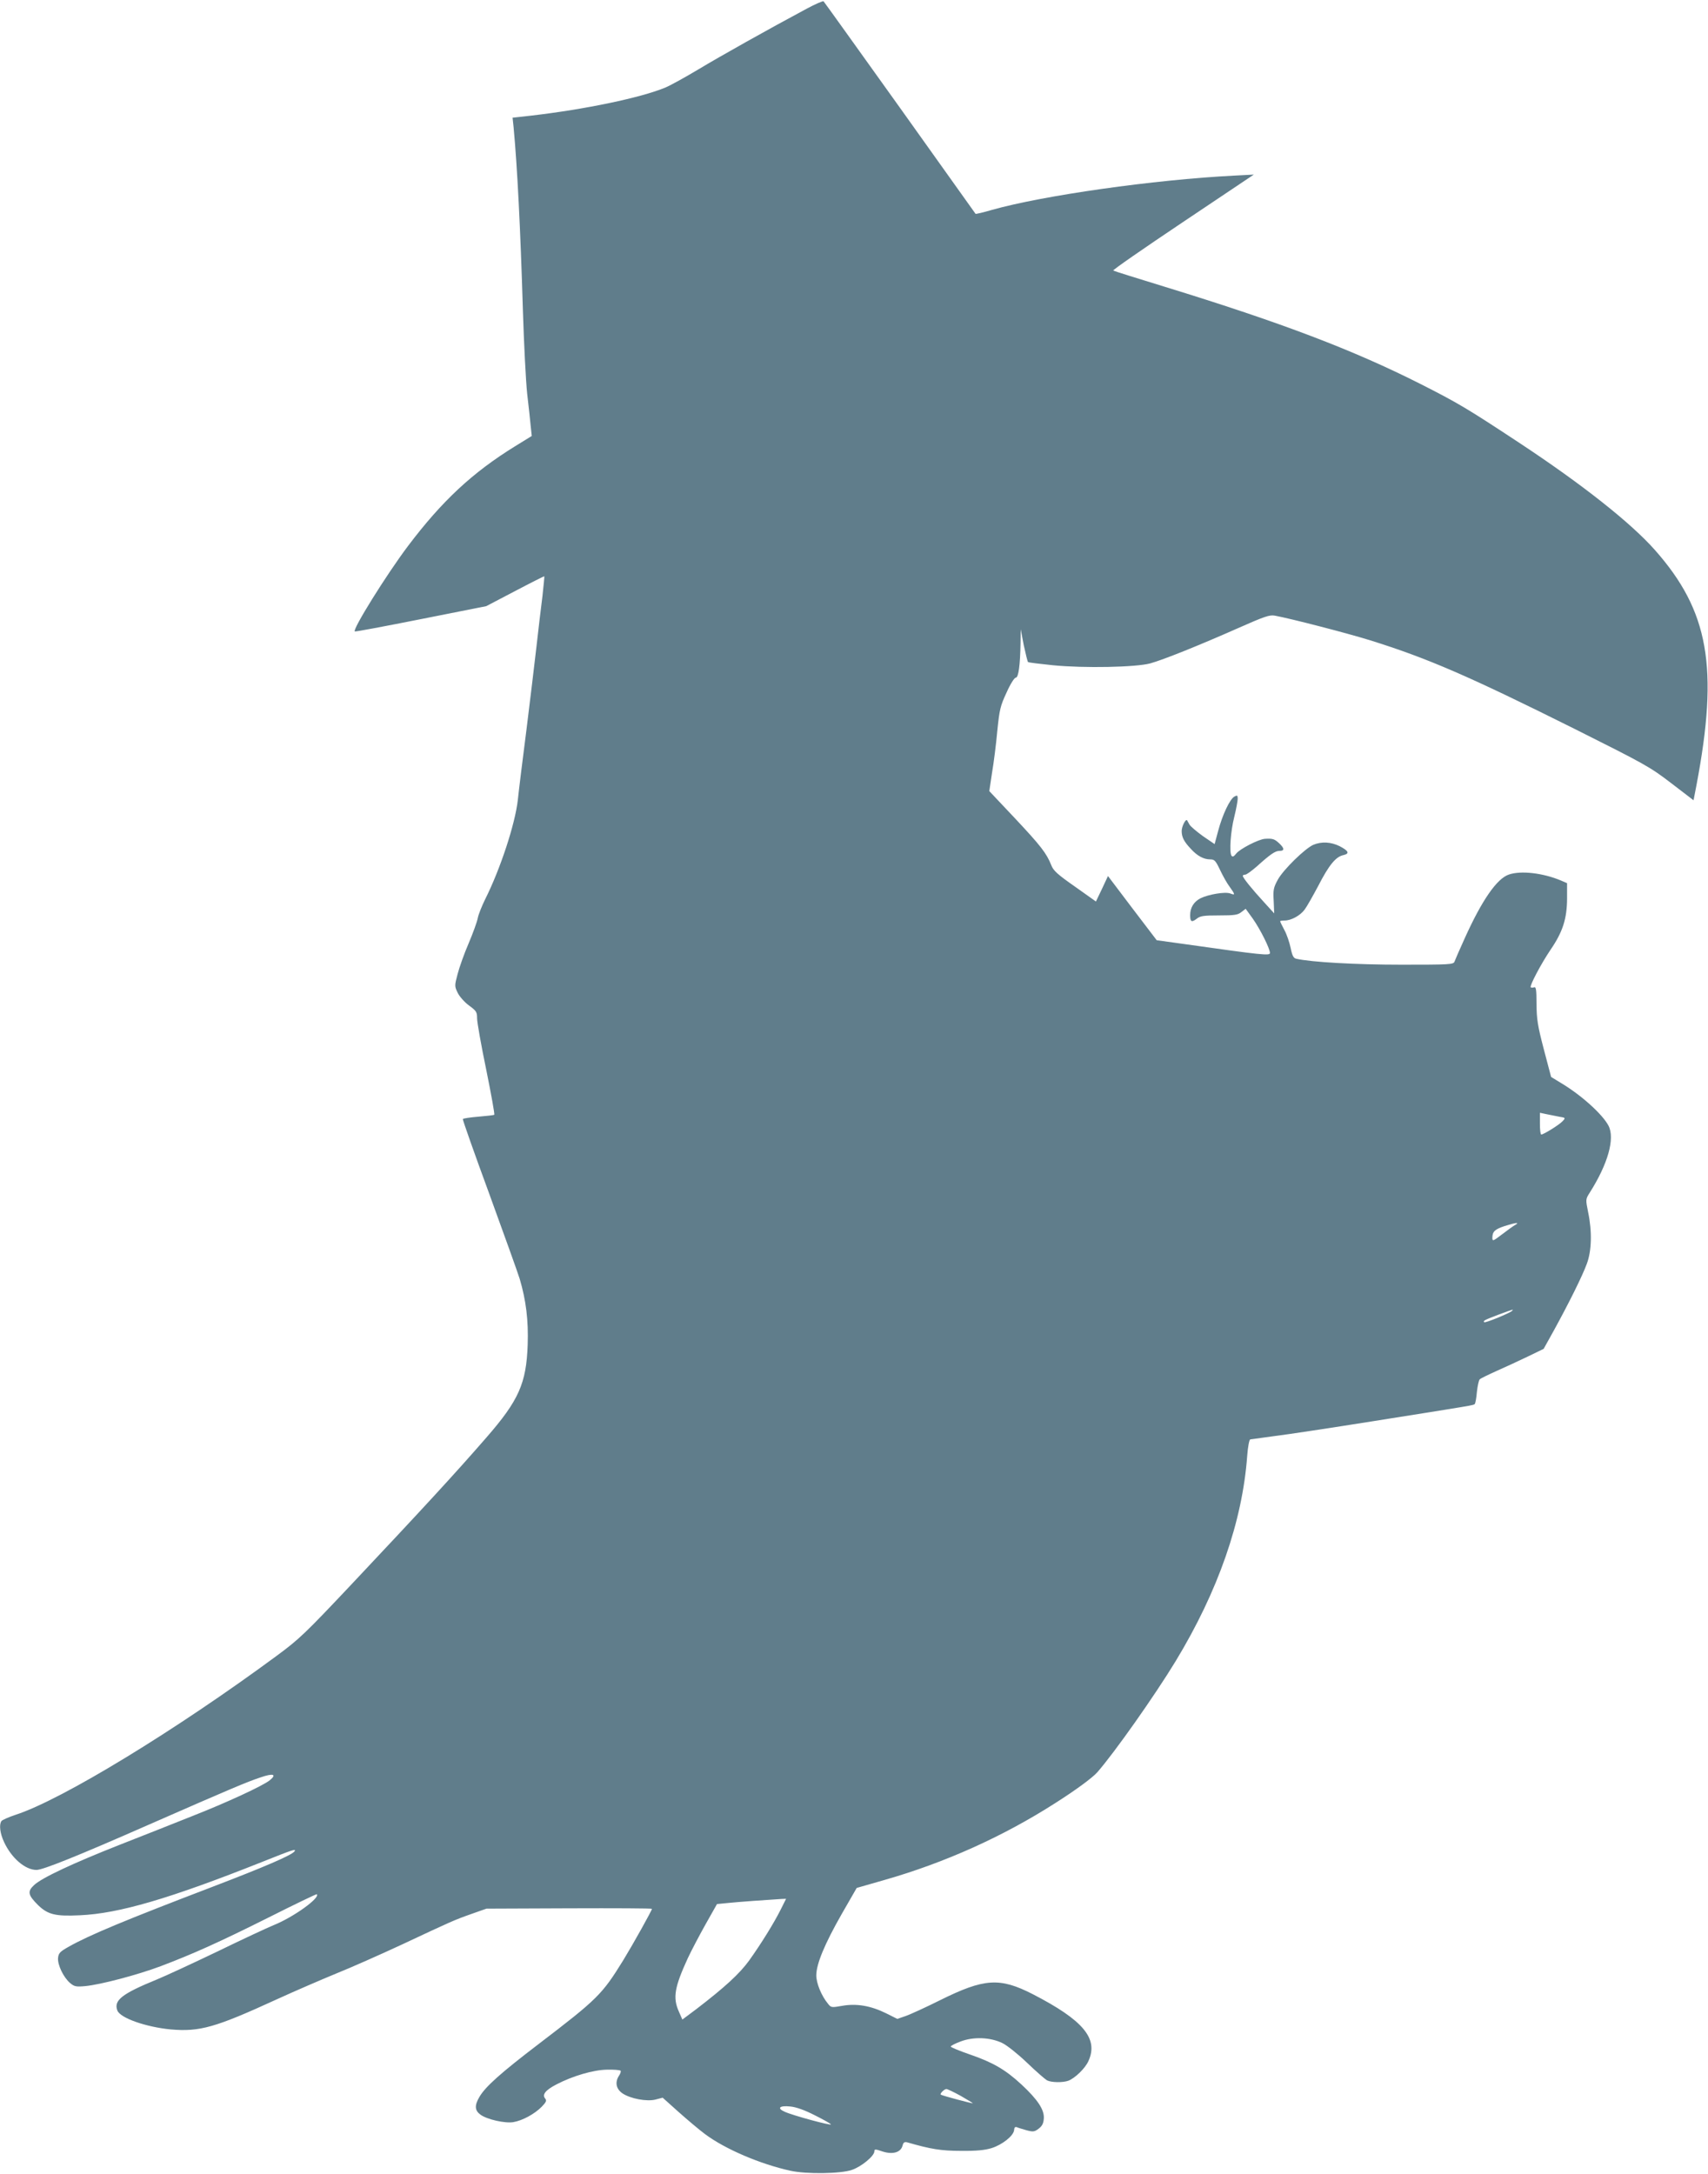
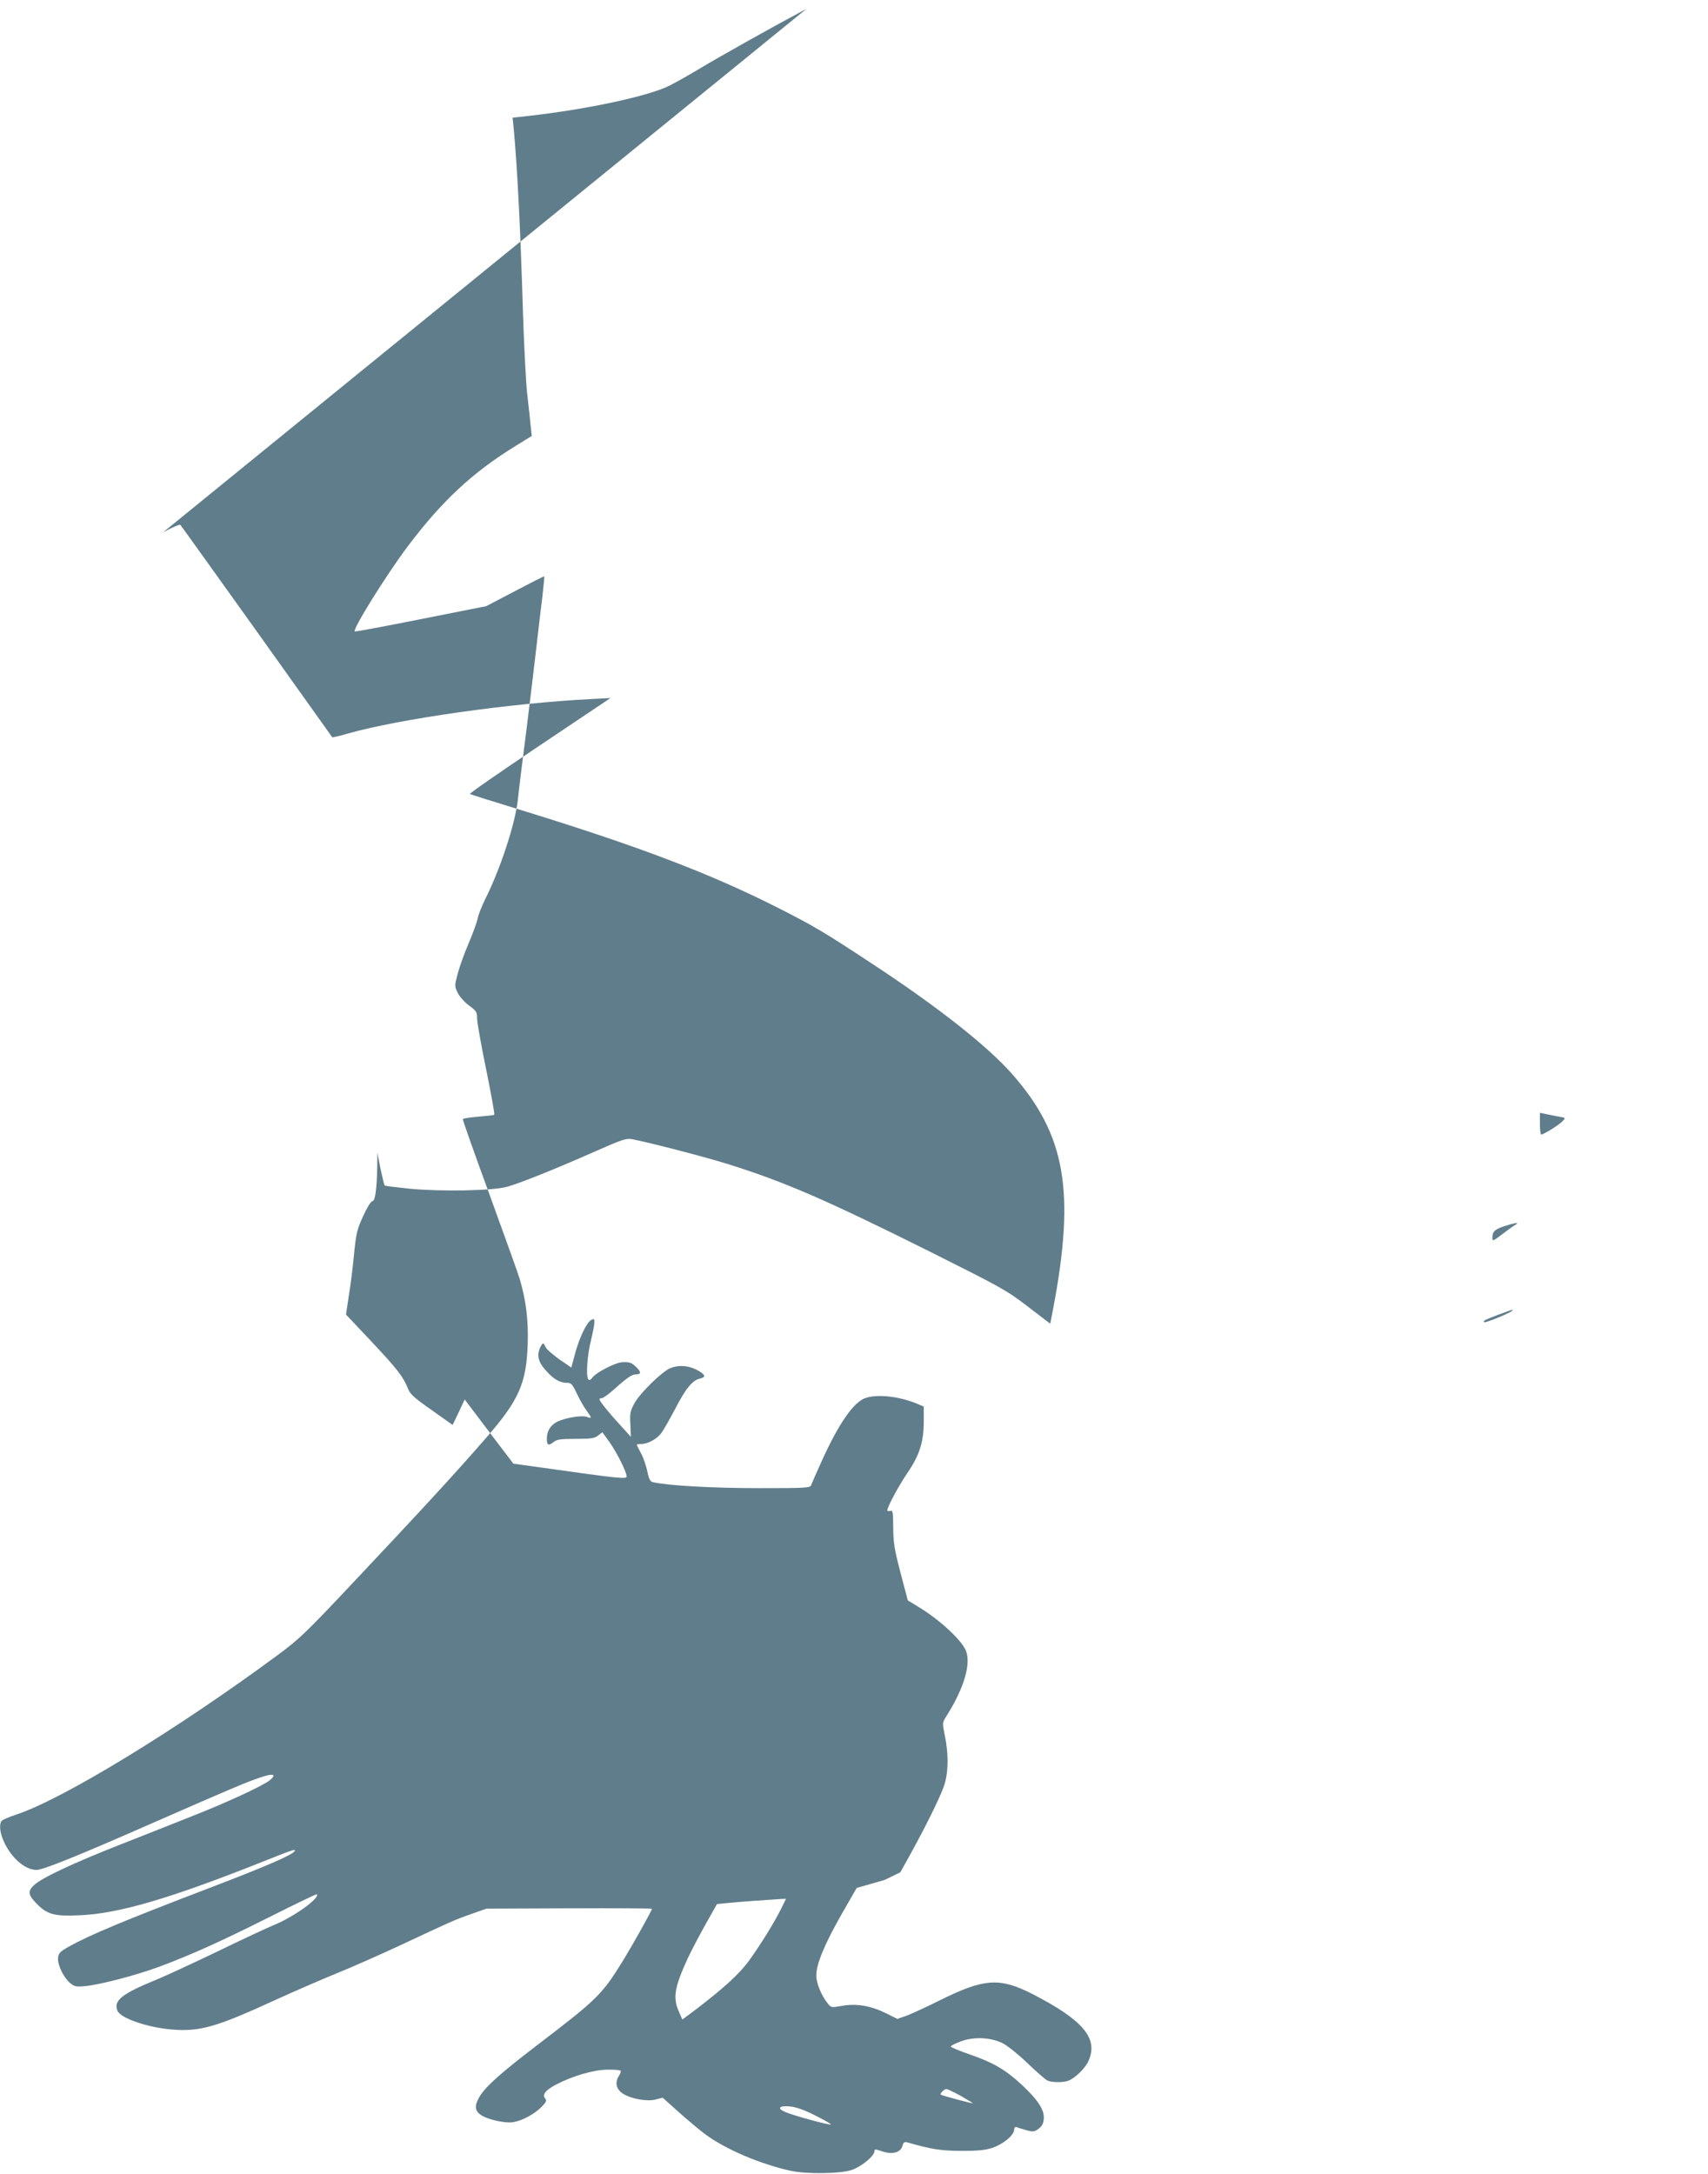
<svg xmlns="http://www.w3.org/2000/svg" version="1.0" width="1006pt" height="1280pt" viewBox="0 0 1006 1280" preserveAspectRatio="xMidYMid meet">
  <g transform="translate(0,1280) scale(0.1,-0.1)" fill="#607d8b" stroke="none">
-     <path d="M4750 12748 c-228 -122 -506 -278 -634 -355 -77 -46 -165 -95 -196 -108 -143 -60 -473 -129 -793 -166 l-108 -12 6 -56 c22 -237 40 -588 55 -1084 6 -191 17 -409 25 -485 9 -75 18 -162 21 -193 l6 -56 -99 -61 c-251 -155 -430 -322 -630 -587 -126 -167 -331 -496 -313 -503 4 -2 180 31 391 73 l383 76 170 89 c93 49 171 88 172 87 1 -1 -4 -54 -11 -117 -8 -63 -24 -196 -35 -295 -11 -99 -38 -319 -59 -490 -22 -170 -45 -357 -51 -415 -16 -142 -103 -407 -193 -586 -19 -39 -39 -88 -43 -110 -4 -21 -28 -88 -54 -149 -26 -60 -55 -142 -65 -181 -18 -68 -18 -71 1 -110 10 -21 40 -55 66 -74 44 -32 48 -39 48 -76 0 -23 24 -159 54 -303 29 -144 51 -263 47 -265 -3 -2 -45 -7 -94 -11 -48 -4 -89 -10 -91 -14 -2 -3 68 -202 156 -441 87 -239 168 -464 179 -500 37 -125 52 -243 47 -388 -8 -227 -52 -327 -244 -547 -178 -205 -375 -419 -798 -868 -267 -283 -303 -318 -436 -416 -595 -439 -1266 -848 -1537 -936 -42 -14 -81 -31 -85 -38 -14 -22 -8 -72 16 -123 44 -95 125 -164 191 -164 38 0 242 82 665 268 477 209 571 249 655 277 75 26 97 18 54 -17 -41 -33 -255 -132 -459 -212 -107 -43 -298 -118 -425 -168 -274 -108 -458 -194 -504 -237 -41 -38 -36 -59 23 -118 58 -56 102 -67 246 -60 230 10 530 98 1076 315 183 73 199 78 189 62 -13 -22 -179 -93 -485 -210 -508 -194 -723 -283 -845 -352 -52 -29 -60 -38 -63 -66 -4 -40 32 -115 71 -148 25 -21 35 -23 90 -18 91 9 307 66 443 117 190 72 340 139 638 288 153 77 280 138 282 136 21 -21 -137 -135 -254 -182 -37 -15 -187 -85 -333 -156 -146 -70 -306 -144 -355 -164 -206 -84 -255 -123 -233 -182 16 -45 169 -98 314 -112 172 -15 263 11 625 177 107 49 265 117 350 152 85 34 261 112 390 172 290 136 305 143 410 180 l85 30 488 2 c268 1 487 0 487 -3 0 -9 -110 -206 -168 -301 -126 -204 -151 -229 -502 -497 -219 -167 -311 -249 -346 -309 -30 -51 -28 -80 6 -105 38 -28 144 -52 193 -44 54 9 126 48 168 91 26 27 30 36 20 48 -19 23 1 49 66 83 96 50 218 86 299 87 40 1 75 -2 79 -6 4 -3 -1 -18 -10 -31 -24 -38 -16 -77 22 -103 47 -31 142 -49 194 -36 l42 11 96 -86 c53 -47 122 -105 153 -128 119 -89 326 -177 503 -216 94 -21 299 -18 363 5 56 19 132 82 132 109 0 14 5 14 49 -1 60 -19 107 -5 117 35 5 19 11 23 28 19 138 -40 199 -50 316 -50 92 -1 140 4 180 16 64 20 130 73 133 106 1 16 6 21 17 17 8 -4 34 -11 57 -18 38 -10 46 -9 70 9 21 16 29 31 31 60 4 51 -35 111 -132 201 -94 87 -168 130 -305 177 -61 21 -111 42 -111 46 0 5 26 18 58 30 76 29 176 25 247 -10 28 -14 93 -66 145 -116 52 -50 105 -96 117 -103 26 -13 93 -14 126 -2 40 16 99 73 118 116 60 132 -30 240 -329 394 -194 99 -285 93 -545 -36 -84 -42 -174 -83 -202 -93 l-50 -17 -66 33 c-89 44 -173 59 -258 44 -63 -11 -66 -11 -84 12 -39 47 -69 121 -69 167 0 67 49 185 150 362 l88 153 164 47 c353 101 695 254 1003 451 120 76 221 150 250 183 101 115 340 454 462 655 250 412 393 824 421 1208 4 54 12 95 18 97 6 1 72 10 146 20 74 9 331 48 570 86 600 95 599 95 606 102 4 3 10 36 13 72 4 36 11 69 17 74 5 5 50 27 99 49 50 22 132 60 184 85 l93 45 60 108 c89 162 168 321 194 392 29 76 32 191 8 305 -15 75 -15 76 9 114 108 170 150 320 111 395 -35 67 -160 180 -279 251 l-59 36 -43 163 c-37 141 -42 177 -43 267 0 84 -3 102 -14 98 -8 -3 -17 -3 -20 0 -8 8 61 139 118 223 71 104 95 181 96 297 l0 93 -37 16 c-105 44 -234 59 -305 35 -71 -23 -160 -152 -261 -376 -30 -66 -57 -128 -60 -137 -6 -17 -30 -18 -312 -18 -270 0 -533 15 -620 35 -16 3 -24 18 -33 63 -7 33 -23 81 -37 106 -14 26 -25 49 -25 52 0 2 12 4 26 4 39 0 92 29 118 64 13 17 49 81 81 141 62 121 103 171 147 180 39 9 32 25 -22 53 -51 25 -106 28 -154 8 -49 -21 -178 -147 -210 -206 -25 -46 -28 -60 -24 -125 l3 -73 -60 66 c-71 77 -125 144 -125 155 0 4 6 7 14 7 8 0 38 22 68 48 81 73 109 92 134 92 31 0 30 15 -2 45 -27 25 -38 29 -84 26 -38 -3 -147 -59 -169 -87 -14 -18 -21 -21 -28 -12 -13 22 -5 143 17 229 11 45 20 93 20 106 0 20 -3 22 -19 13 -27 -14 -71 -108 -96 -202 l-21 -78 -69 47 c-37 27 -73 57 -79 68 -6 11 -12 22 -14 25 -8 11 -32 -36 -32 -63 0 -36 14 -63 54 -105 38 -42 76 -62 114 -62 25 0 32 -7 58 -62 16 -34 41 -79 57 -100 33 -46 33 -50 4 -39 -30 12 -129 -5 -176 -28 -40 -21 -61 -55 -61 -100 0 -39 9 -43 38 -21 21 17 40 20 132 20 92 0 111 3 132 20 l25 19 42 -58 c45 -64 101 -177 101 -202 0 -17 -42 -13 -501 52 l-166 23 -144 189 -143 189 -35 -75 -36 -75 -124 88 c-103 72 -127 94 -139 126 -28 70 -61 113 -214 276 l-151 160 16 107 c10 58 24 169 31 246 13 128 18 149 55 228 22 50 46 87 54 87 16 0 26 74 28 204 l1 81 18 -94 c11 -51 22 -96 25 -99 2 -3 69 -11 147 -19 185 -18 488 -12 573 11 79 22 290 107 516 207 156 69 187 80 218 74 93 -17 422 -102 561 -145 342 -107 581 -211 1203 -521 415 -208 445 -224 570 -320 l132 -101 17 88 c132 695 73 1027 -245 1386 -142 160 -426 385 -802 633 -305 201 -357 232 -580 345 -396 200 -817 360 -1503 571 -163 50 -301 93 -305 96 -5 3 180 131 410 285 l418 280 -115 -6 c-474 -24 -1127 -117 -1428 -202 -51 -15 -94 -25 -96 -23 -1 2 -202 283 -445 624 -244 341 -446 623 -450 627 -3 4 -49 -16 -101 -44z m4433 -6523 c39 -6 39 -7 20 -27 -18 -20 -111 -78 -125 -78 -5 0 -8 29 -8 64 l0 64 38 -8 c20 -4 54 -11 75 -15z m-258 -637 c-11 -6 -46 -31 -77 -55 -54 -41 -58 -43 -58 -21 0 37 15 50 72 69 63 20 92 24 63 7z m-20 -507 c-16 -14 -157 -72 -163 -66 -8 8 -1 12 83 44 92 34 92 34 80 22z m-4306 -3523 c-41 -82 -117 -204 -187 -302 -57 -78 -142 -156 -310 -285 l-83 -62 -21 48 c-36 81 -25 143 53 313 22 47 70 138 106 202 l66 117 61 6 c55 6 249 20 319 24 l27 1 -31 -62z m1059 -1098 c39 -23 72 -42 72 -44 0 -3 -182 45 -189 51 -7 5 21 33 33 33 6 0 44 -18 84 -40z m-860 -114 c50 -25 93 -49 96 -54 6 -10 -224 52 -272 74 -48 21 -31 38 33 31 34 -3 84 -21 143 -51z" />
+     <path d="M4750 12748 c-228 -122 -506 -278 -634 -355 -77 -46 -165 -95 -196 -108 -143 -60 -473 -129 -793 -166 l-108 -12 6 -56 c22 -237 40 -588 55 -1084 6 -191 17 -409 25 -485 9 -75 18 -162 21 -193 l6 -56 -99 -61 c-251 -155 -430 -322 -630 -587 -126 -167 -331 -496 -313 -503 4 -2 180 31 391 73 l383 76 170 89 c93 49 171 88 172 87 1 -1 -4 -54 -11 -117 -8 -63 -24 -196 -35 -295 -11 -99 -38 -319 -59 -490 -22 -170 -45 -357 -51 -415 -16 -142 -103 -407 -193 -586 -19 -39 -39 -88 -43 -110 -4 -21 -28 -88 -54 -149 -26 -60 -55 -142 -65 -181 -18 -68 -18 -71 1 -110 10 -21 40 -55 66 -74 44 -32 48 -39 48 -76 0 -23 24 -159 54 -303 29 -144 51 -263 47 -265 -3 -2 -45 -7 -94 -11 -48 -4 -89 -10 -91 -14 -2 -3 68 -202 156 -441 87 -239 168 -464 179 -500 37 -125 52 -243 47 -388 -8 -227 -52 -327 -244 -547 -178 -205 -375 -419 -798 -868 -267 -283 -303 -318 -436 -416 -595 -439 -1266 -848 -1537 -936 -42 -14 -81 -31 -85 -38 -14 -22 -8 -72 16 -123 44 -95 125 -164 191 -164 38 0 242 82 665 268 477 209 571 249 655 277 75 26 97 18 54 -17 -41 -33 -255 -132 -459 -212 -107 -43 -298 -118 -425 -168 -274 -108 -458 -194 -504 -237 -41 -38 -36 -59 23 -118 58 -56 102 -67 246 -60 230 10 530 98 1076 315 183 73 199 78 189 62 -13 -22 -179 -93 -485 -210 -508 -194 -723 -283 -845 -352 -52 -29 -60 -38 -63 -66 -4 -40 32 -115 71 -148 25 -21 35 -23 90 -18 91 9 307 66 443 117 190 72 340 139 638 288 153 77 280 138 282 136 21 -21 -137 -135 -254 -182 -37 -15 -187 -85 -333 -156 -146 -70 -306 -144 -355 -164 -206 -84 -255 -123 -233 -182 16 -45 169 -98 314 -112 172 -15 263 11 625 177 107 49 265 117 350 152 85 34 261 112 390 172 290 136 305 143 410 180 l85 30 488 2 c268 1 487 0 487 -3 0 -9 -110 -206 -168 -301 -126 -204 -151 -229 -502 -497 -219 -167 -311 -249 -346 -309 -30 -51 -28 -80 6 -105 38 -28 144 -52 193 -44 54 9 126 48 168 91 26 27 30 36 20 48 -19 23 1 49 66 83 96 50 218 86 299 87 40 1 75 -2 79 -6 4 -3 -1 -18 -10 -31 -24 -38 -16 -77 22 -103 47 -31 142 -49 194 -36 l42 11 96 -86 c53 -47 122 -105 153 -128 119 -89 326 -177 503 -216 94 -21 299 -18 363 5 56 19 132 82 132 109 0 14 5 14 49 -1 60 -19 107 -5 117 35 5 19 11 23 28 19 138 -40 199 -50 316 -50 92 -1 140 4 180 16 64 20 130 73 133 106 1 16 6 21 17 17 8 -4 34 -11 57 -18 38 -10 46 -9 70 9 21 16 29 31 31 60 4 51 -35 111 -132 201 -94 87 -168 130 -305 177 -61 21 -111 42 -111 46 0 5 26 18 58 30 76 29 176 25 247 -10 28 -14 93 -66 145 -116 52 -50 105 -96 117 -103 26 -13 93 -14 126 -2 40 16 99 73 118 116 60 132 -30 240 -329 394 -194 99 -285 93 -545 -36 -84 -42 -174 -83 -202 -93 l-50 -17 -66 33 c-89 44 -173 59 -258 44 -63 -11 -66 -11 -84 12 -39 47 -69 121 -69 167 0 67 49 185 150 362 l88 153 164 47 l93 45 60 108 c89 162 168 321 194 392 29 76 32 191 8 305 -15 75 -15 76 9 114 108 170 150 320 111 395 -35 67 -160 180 -279 251 l-59 36 -43 163 c-37 141 -42 177 -43 267 0 84 -3 102 -14 98 -8 -3 -17 -3 -20 0 -8 8 61 139 118 223 71 104 95 181 96 297 l0 93 -37 16 c-105 44 -234 59 -305 35 -71 -23 -160 -152 -261 -376 -30 -66 -57 -128 -60 -137 -6 -17 -30 -18 -312 -18 -270 0 -533 15 -620 35 -16 3 -24 18 -33 63 -7 33 -23 81 -37 106 -14 26 -25 49 -25 52 0 2 12 4 26 4 39 0 92 29 118 64 13 17 49 81 81 141 62 121 103 171 147 180 39 9 32 25 -22 53 -51 25 -106 28 -154 8 -49 -21 -178 -147 -210 -206 -25 -46 -28 -60 -24 -125 l3 -73 -60 66 c-71 77 -125 144 -125 155 0 4 6 7 14 7 8 0 38 22 68 48 81 73 109 92 134 92 31 0 30 15 -2 45 -27 25 -38 29 -84 26 -38 -3 -147 -59 -169 -87 -14 -18 -21 -21 -28 -12 -13 22 -5 143 17 229 11 45 20 93 20 106 0 20 -3 22 -19 13 -27 -14 -71 -108 -96 -202 l-21 -78 -69 47 c-37 27 -73 57 -79 68 -6 11 -12 22 -14 25 -8 11 -32 -36 -32 -63 0 -36 14 -63 54 -105 38 -42 76 -62 114 -62 25 0 32 -7 58 -62 16 -34 41 -79 57 -100 33 -46 33 -50 4 -39 -30 12 -129 -5 -176 -28 -40 -21 -61 -55 -61 -100 0 -39 9 -43 38 -21 21 17 40 20 132 20 92 0 111 3 132 20 l25 19 42 -58 c45 -64 101 -177 101 -202 0 -17 -42 -13 -501 52 l-166 23 -144 189 -143 189 -35 -75 -36 -75 -124 88 c-103 72 -127 94 -139 126 -28 70 -61 113 -214 276 l-151 160 16 107 c10 58 24 169 31 246 13 128 18 149 55 228 22 50 46 87 54 87 16 0 26 74 28 204 l1 81 18 -94 c11 -51 22 -96 25 -99 2 -3 69 -11 147 -19 185 -18 488 -12 573 11 79 22 290 107 516 207 156 69 187 80 218 74 93 -17 422 -102 561 -145 342 -107 581 -211 1203 -521 415 -208 445 -224 570 -320 l132 -101 17 88 c132 695 73 1027 -245 1386 -142 160 -426 385 -802 633 -305 201 -357 232 -580 345 -396 200 -817 360 -1503 571 -163 50 -301 93 -305 96 -5 3 180 131 410 285 l418 280 -115 -6 c-474 -24 -1127 -117 -1428 -202 -51 -15 -94 -25 -96 -23 -1 2 -202 283 -445 624 -244 341 -446 623 -450 627 -3 4 -49 -16 -101 -44z m4433 -6523 c39 -6 39 -7 20 -27 -18 -20 -111 -78 -125 -78 -5 0 -8 29 -8 64 l0 64 38 -8 c20 -4 54 -11 75 -15z m-258 -637 c-11 -6 -46 -31 -77 -55 -54 -41 -58 -43 -58 -21 0 37 15 50 72 69 63 20 92 24 63 7z m-20 -507 c-16 -14 -157 -72 -163 -66 -8 8 -1 12 83 44 92 34 92 34 80 22z m-4306 -3523 c-41 -82 -117 -204 -187 -302 -57 -78 -142 -156 -310 -285 l-83 -62 -21 48 c-36 81 -25 143 53 313 22 47 70 138 106 202 l66 117 61 6 c55 6 249 20 319 24 l27 1 -31 -62z m1059 -1098 c39 -23 72 -42 72 -44 0 -3 -182 45 -189 51 -7 5 21 33 33 33 6 0 44 -18 84 -40z m-860 -114 c50 -25 93 -49 96 -54 6 -10 -224 52 -272 74 -48 21 -31 38 33 31 34 -3 84 -21 143 -51z" />
  </g>
</svg>